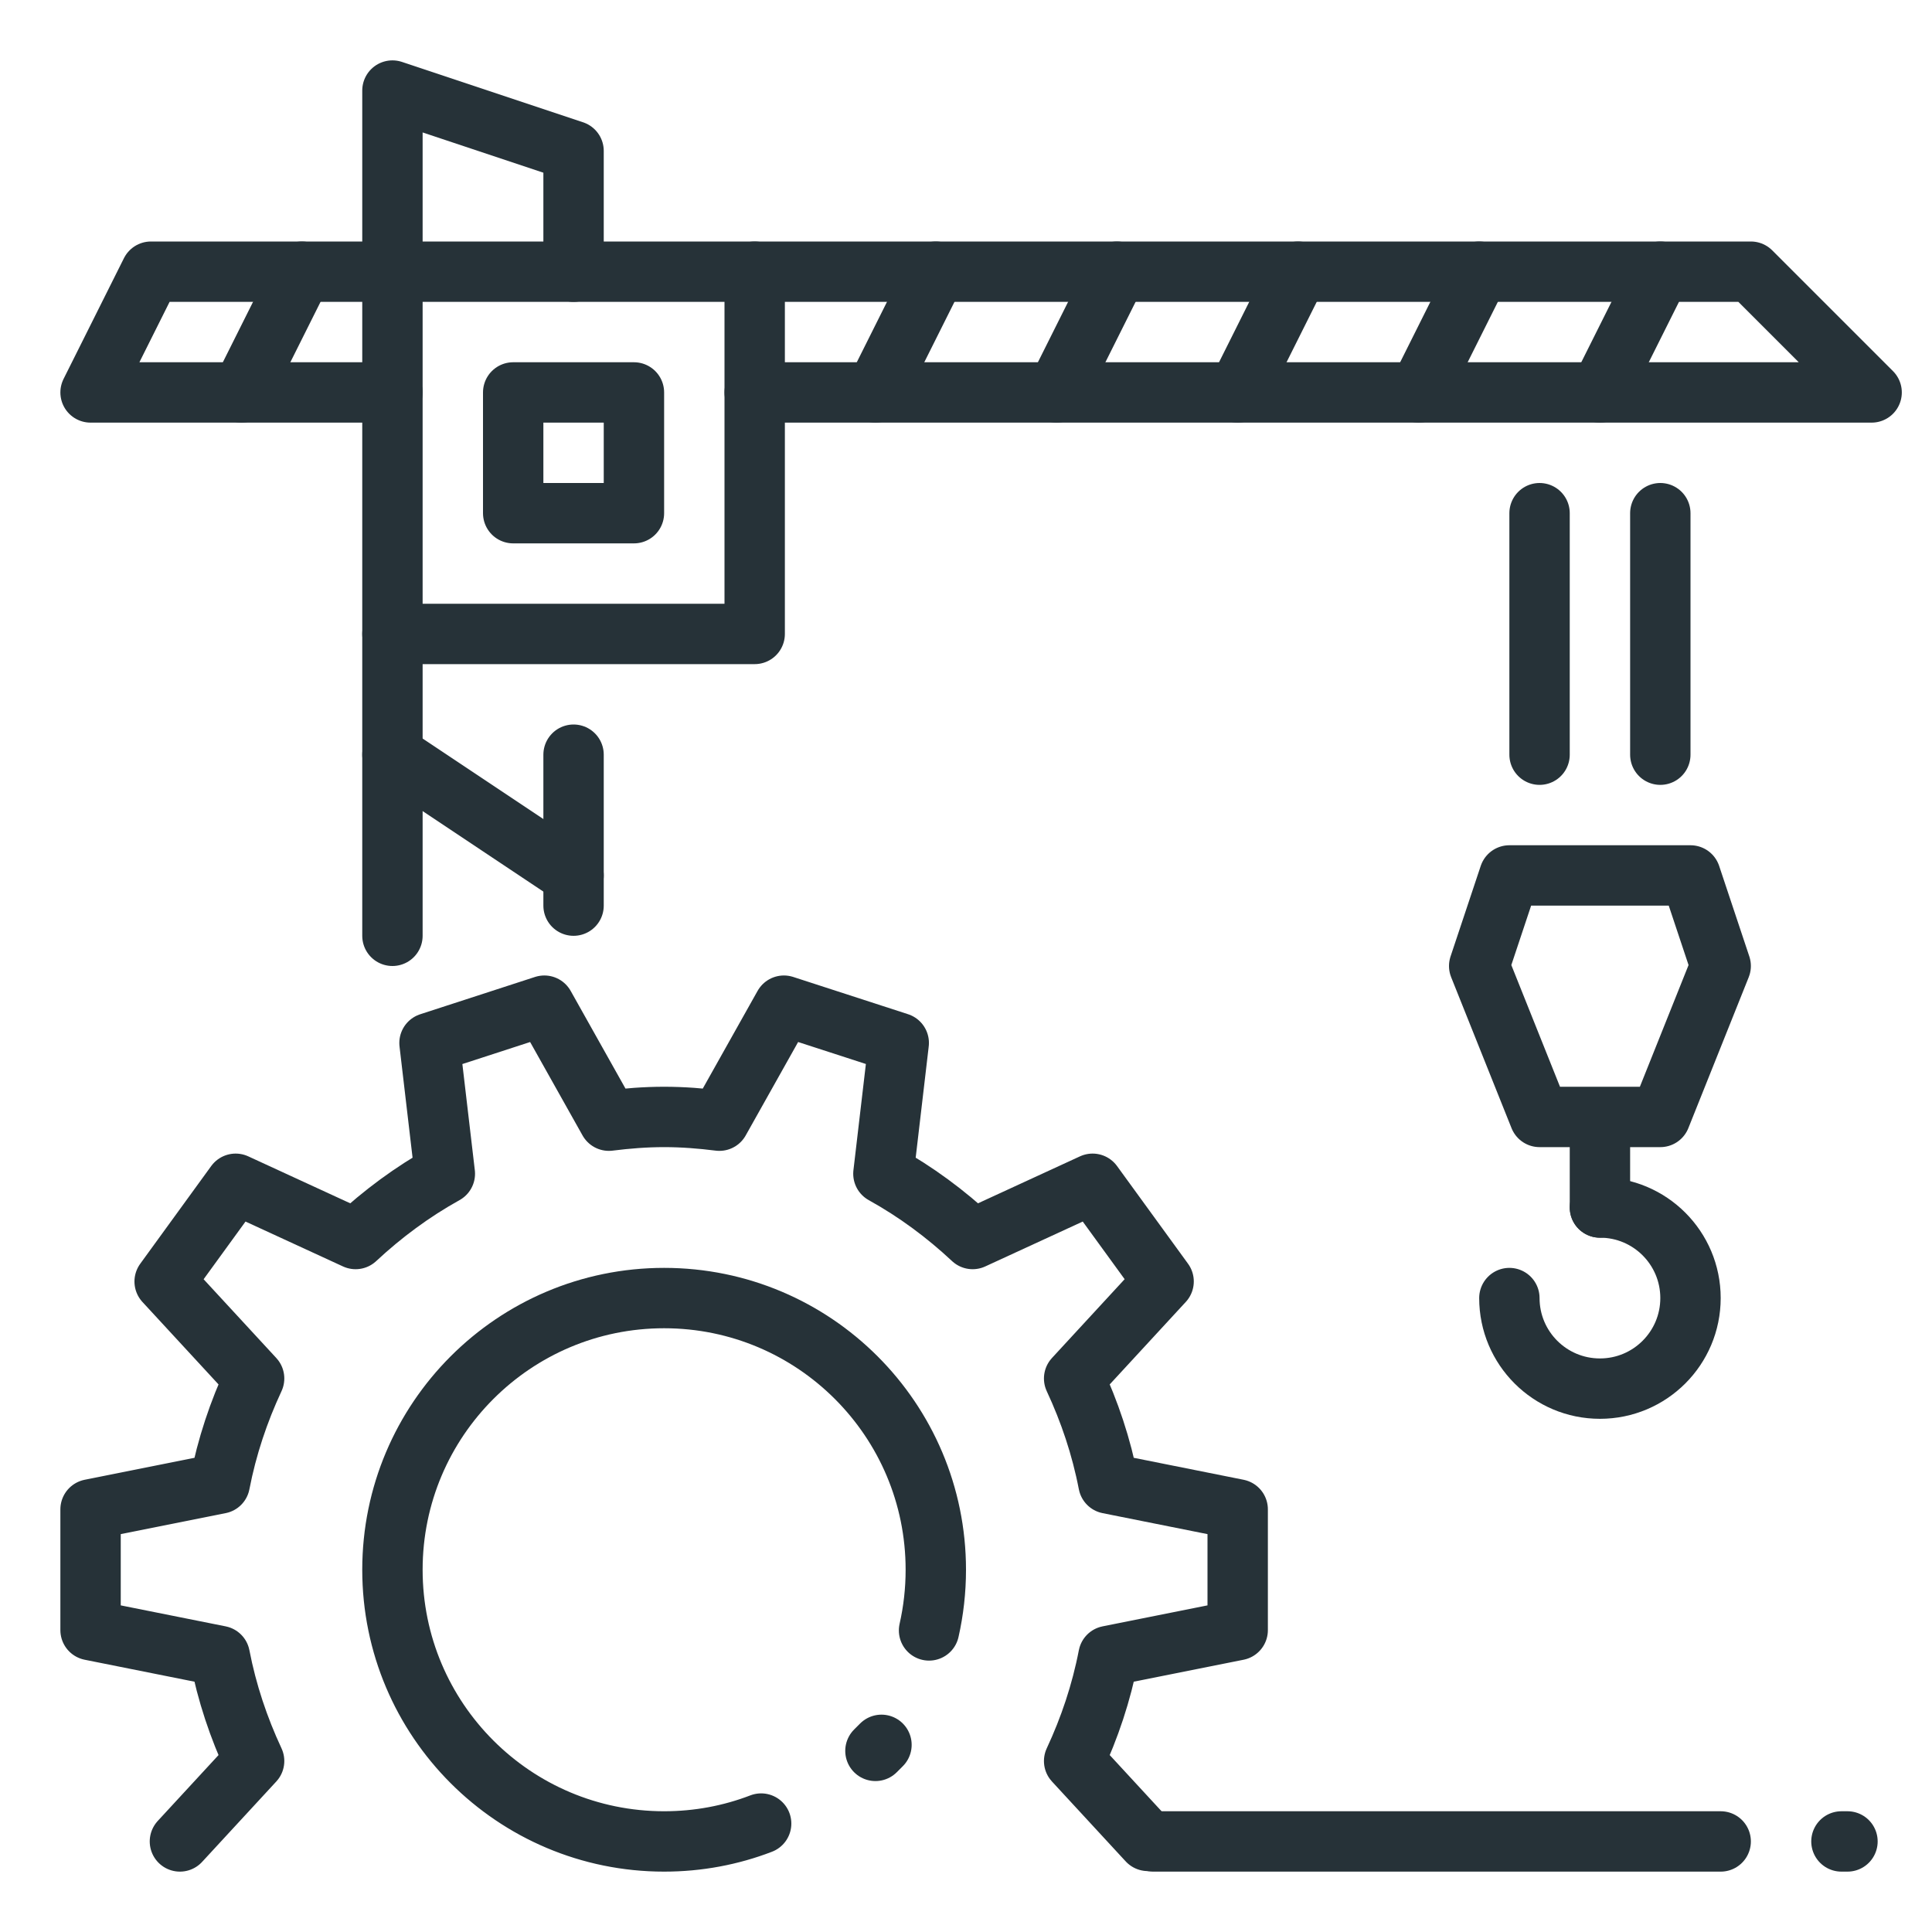
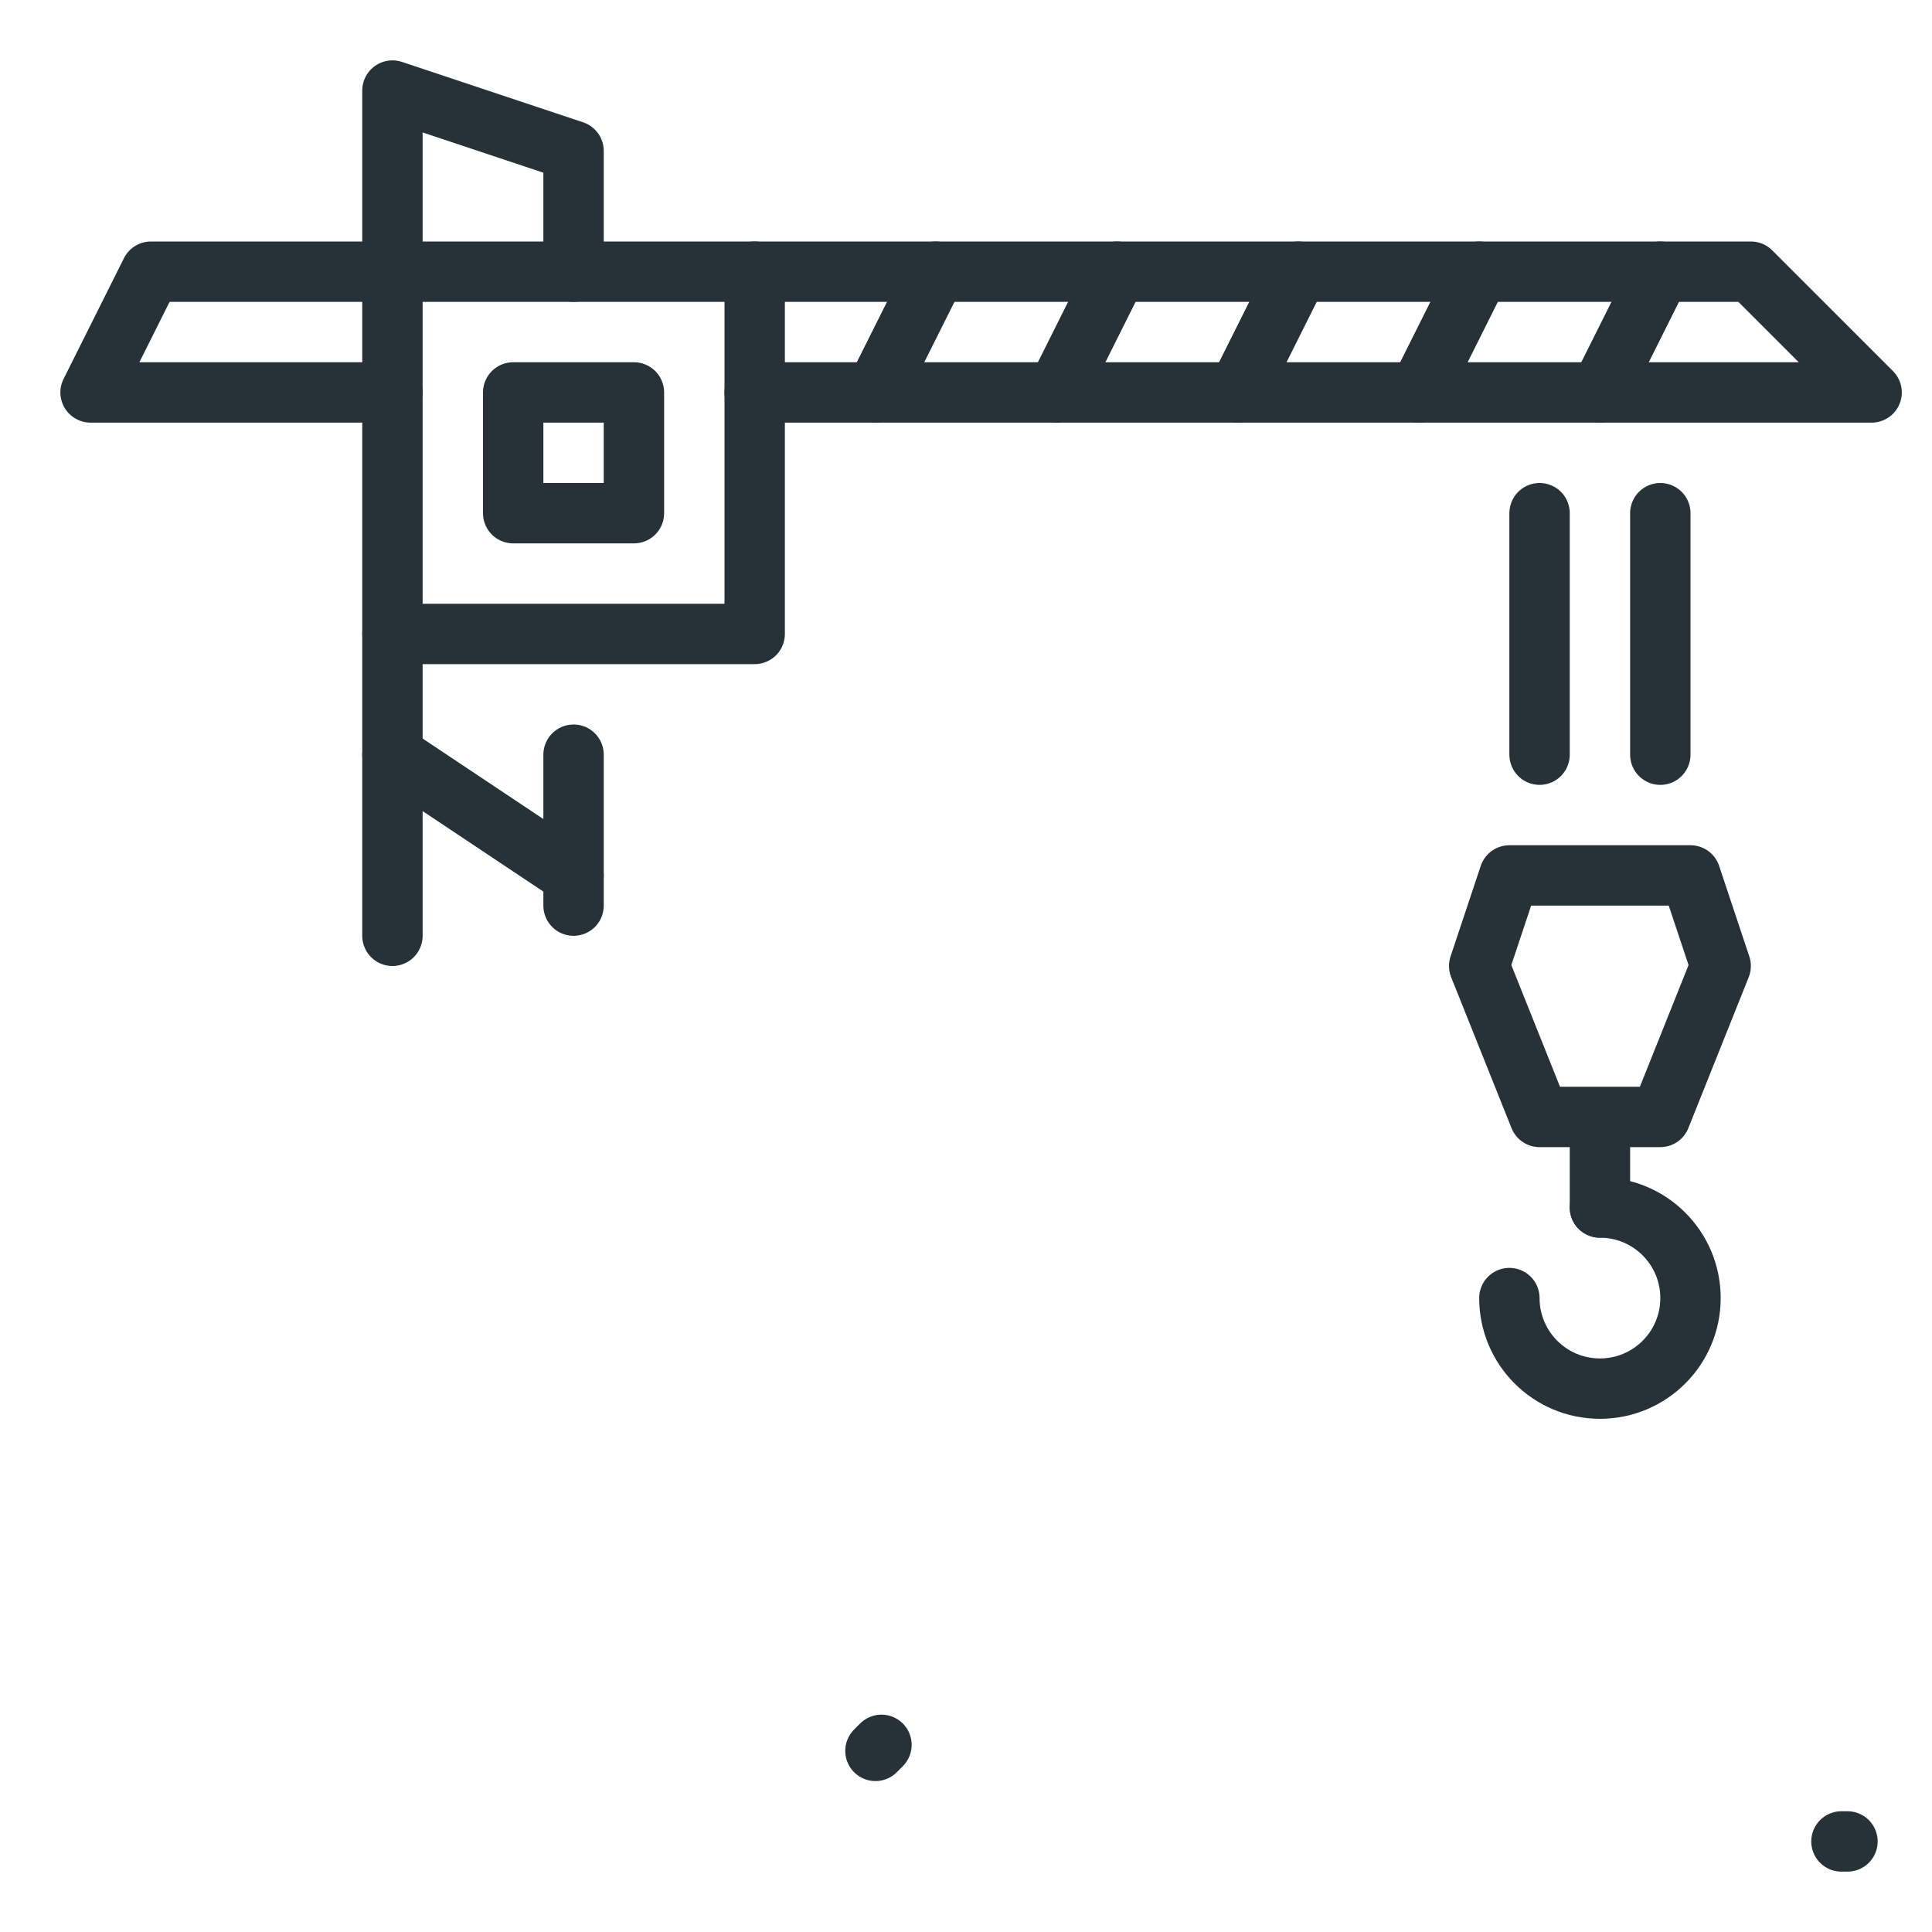
<svg xmlns="http://www.w3.org/2000/svg" version="1.1" x="0px" y="0px" width="32px" height="32px" viewBox="0 0 32 32" xml:space="preserve">
  <g id="construction_x2C__building_technology_x2C__crane_x2C__construction_technology">
    <g id="XMLID_2_">
      <rect id="XMLID_308_" x="8.5" y="6.5" fill="none" stroke="#263238" stroke-linecap="round" stroke-linejoin="round" stroke-miterlimit="10" width="2" height="2" />
      <polygon id="XMLID_301_" fill="none" stroke="#263238" stroke-linecap="round" stroke-linejoin="round" stroke-miterlimit="10" points="    27.5,18.5 25.5,18.5 24.5,16 25,14.5 28,14.5 28.5,16   " />
      <line id="XMLID_741_" fill="#FFFFFF" stroke="#263238" stroke-linecap="round" stroke-linejoin="round" stroke-miterlimit="10" x1="26.5" y1="19" x2="26.5" y2="20" />
      <line id="XMLID_760_" fill="none" stroke="#263238" stroke-linecap="round" stroke-linejoin="round" stroke-miterlimit="10" x1="6.5" y1="15.5" x2="6.5" y2="10.5" />
      <line id="XMLID_759_" fill="none" stroke="#263238" stroke-linecap="round" stroke-linejoin="round" stroke-miterlimit="10" x1="9.5" y1="12.5" x2="9.5" y2="15" />
      <path id="XMLID_758_" fill="none" stroke="#263238" stroke-linecap="round" stroke-linejoin="round" stroke-miterlimit="10" d="    M30.5,6.5" />
      <line id="XMLID_757_" fill="none" stroke="#263238" stroke-linecap="round" stroke-linejoin="round" stroke-miterlimit="10" x1="26.5" y1="6.5" x2="27.5" y2="4.5" />
      <line id="XMLID_756_" fill="none" stroke="#263238" stroke-linecap="round" stroke-linejoin="round" stroke-miterlimit="10" x1="23.5" y1="6.5" x2="24.5" y2="4.5" />
      <line id="XMLID_755_" fill="none" stroke="#263238" stroke-linecap="round" stroke-linejoin="round" stroke-miterlimit="10" x1="20.5" y1="6.5" x2="21.5" y2="4.5" />
      <line id="XMLID_754_" fill="none" stroke="#263238" stroke-linecap="round" stroke-linejoin="round" stroke-miterlimit="10" x1="17.5" y1="6.5" x2="18.5" y2="4.5" />
-       <line id="XMLID_753_" fill="none" stroke="#263238" stroke-linecap="round" stroke-linejoin="round" stroke-miterlimit="10" x1="4" y1="6.5" x2="5" y2="4.5" />
      <line id="XMLID_752_" fill="none" stroke="#263238" stroke-linecap="round" stroke-linejoin="round" stroke-miterlimit="10" x1="14.5" y1="6.5" x2="15.5" y2="4.5" />
      <polyline id="XMLID_37_" fill="none" stroke="#263238" stroke-linecap="round" stroke-linejoin="round" stroke-miterlimit="10" points="    6.5,6.5 1.5,6.5 2.5,4.5 6.5,4.5   " />
      <polyline id="XMLID_38_" fill="none" stroke="#263238" stroke-linecap="round" stroke-linejoin="round" stroke-miterlimit="10" points="    12.5,4.5 29,4.5 31,6.5 12.5,6.5   " />
      <line id="XMLID_747_" fill="none" stroke="#263238" stroke-linecap="round" stroke-linejoin="round" stroke-miterlimit="10" x1="9.5" y1="14.5" x2="6.5" y2="12.5" />
      <rect id="XMLID_180_" x="6.5" y="4.5" fill="none" stroke="#263238" stroke-linecap="round" stroke-linejoin="round" stroke-miterlimit="10" width="6" height="6" />
      <path id="XMLID_740_" fill="none" stroke="#263238" stroke-linecap="round" stroke-linejoin="round" stroke-miterlimit="10" d="    M26.5,20c0.829,0,1.5,0.672,1.5,1.5S27.329,23,26.5,23S25,22.328,25,21.5" />
      <line id="XMLID_739_" fill="none" stroke="#263238" stroke-linecap="round" stroke-linejoin="round" stroke-miterlimit="10" x1="25.5" y1="12.5" x2="25.5" y2="8.5" />
      <line id="XMLID_738_" fill="none" stroke="#263238" stroke-linecap="round" stroke-linejoin="round" stroke-miterlimit="10" x1="27.5" y1="8.5" x2="27.5" y2="12.5" />
      <polyline id="XMLID_5061_" fill="none" stroke="#263238" stroke-linecap="round" stroke-linejoin="round" stroke-miterlimit="10" points="    6.5,4.5 6.5,1.5 9.5,2.5 9.5,4.5   " />
-       <path id="XMLID_39_" fill="none" stroke="#263238" stroke-linecap="round" stroke-linejoin="round" stroke-miterlimit="10" d="    M19.012,30.491l-1.221-1.323c0.256-0.549,0.451-1.129,0.569-1.74L20.5,27v-2l-2.14-0.428c-0.118-0.611-0.313-1.191-0.569-1.74    l1.482-1.607l-1.176-1.618l-1.987,0.915c-0.446-0.417-0.94-0.783-1.478-1.081l0.254-2.167l-1.902-0.617l-1.069,1.905    C11.614,18.524,11.311,18.5,11,18.5s-0.614,0.024-0.915,0.062l-1.069-1.905l-1.902,0.618l0.254,2.166    c-0.537,0.298-1.031,0.664-1.478,1.081l-1.987-0.915l-1.176,1.619l1.482,1.606c-0.256,0.549-0.451,1.129-0.569,1.74L1.5,25v2    l2.14,0.428c0.118,0.611,0.313,1.191,0.569,1.74L2.98,30.5 M12.607,30.204C12.108,30.396,11.566,30.5,11,30.5    c-2.485,0-4.5-2.015-4.5-4.5s2.015-4.5,4.5-4.5s4.5,2.015,4.5,4.5c0,0.346-0.039,0.682-0.112,1.005" />
-       <line id="XMLID_737_" fill="none" stroke="#263238" stroke-linecap="round" stroke-linejoin="round" stroke-miterlimit="10" x1="28.5" y1="30.5" x2="19.1" y2="30.5" />
      <line id="XMLID_445_" fill="none" stroke="#263238" stroke-linecap="round" stroke-linejoin="round" stroke-miterlimit="10" x1="30.5" y1="30.5" x2="30.6" y2="30.5" />
      <line id="XMLID_299_" fill="none" stroke="#263238" stroke-linecap="round" stroke-linejoin="round" stroke-miterlimit="10" x1="14.5" y1="29" x2="14.6" y2="28.9" />
    </g>
  </g>
</svg>